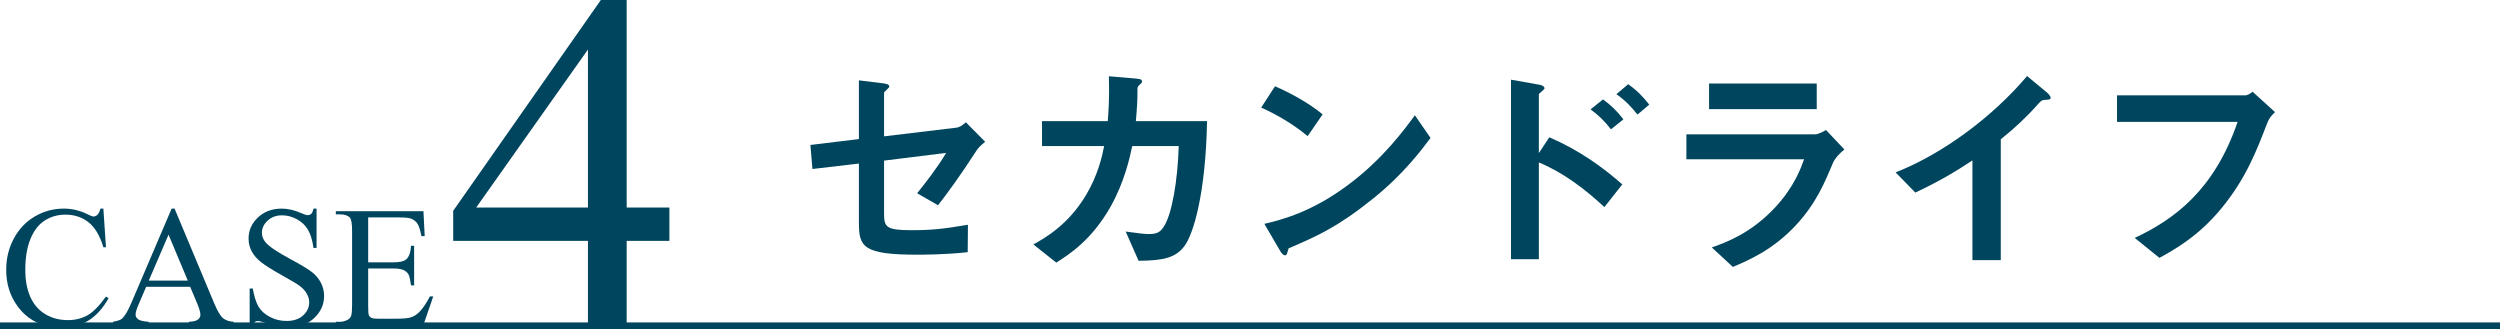
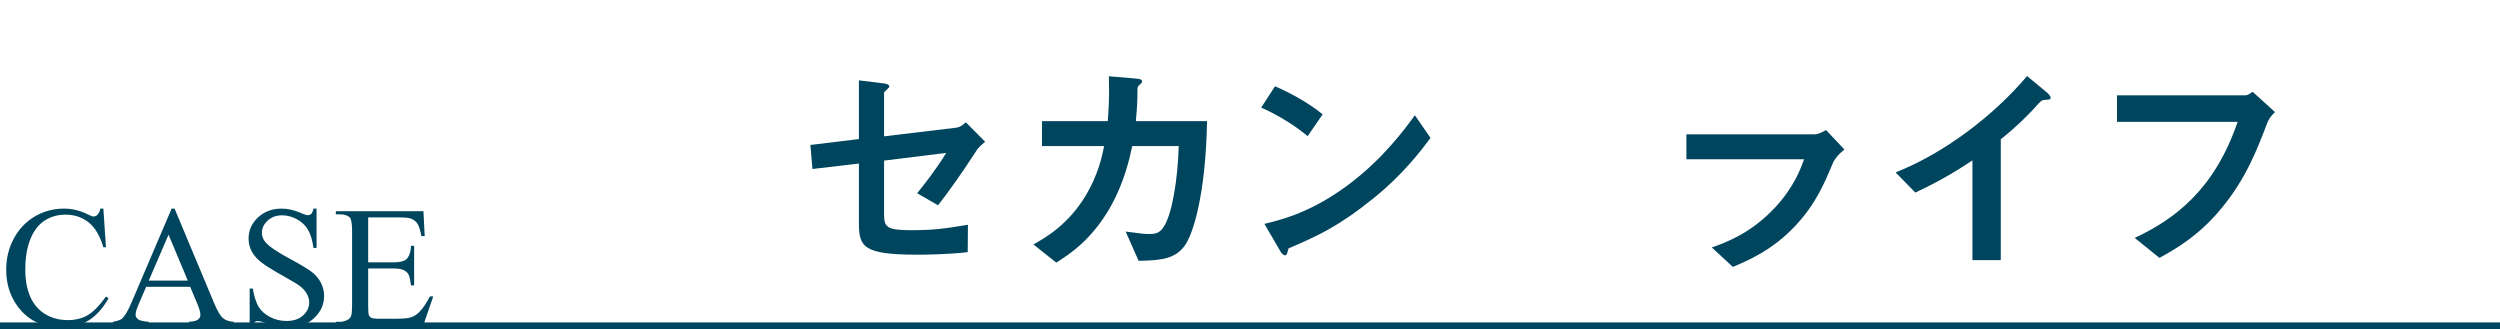
<svg xmlns="http://www.w3.org/2000/svg" id="_レイヤー_2" data-name="レイヤー 2" viewBox="0 0 364 47.945">
  <defs>
    <style>
      .cls-1 {
        fill: #00455e;
      }

      .cls-2 {
        fill: none;
        stroke: #00455e;
      }
    </style>
  </defs>
  <g id="_レイヤー_1-2" data-name="レイヤー 1">
    <g>
      <path class="cls-1" d="M142.087,22.064c-2.178,3.366-4.158,6.106-5.512,7.822l-3.036-1.749c.924-1.155,2.871-3.598,4.225-5.875l-9.044,1.122v7.723c0,1.947.298,2.41,3.994,2.41,3.003,0,4.72-.198,8.218-.792l-.033,3.994c-3.267.363-6.667.363-7.359.363-7.889,0-8.482-1.155-8.482-4.621v-8.647l-6.766.792-.298-3.499,7.063-.858v-8.548l3.234.396c.562.066,1.188.132,1.188.495,0,.099-.033.165-.297.396-.396.363-.463.429-.463.594v6.271l10.463-1.254c.627-.066,1.023-.429,1.452-.792l2.806,2.838c-.627.528-.99.825-1.354,1.419Z" />
      <path class="cls-1" d="M172.479,35.794c-1.287,1.716-2.971,2.145-6.7,2.178l-1.881-4.258c2.146.297,2.839.363,3.366.363,1.155,0,1.617-.264,2.079-.924,1.288-1.716,2.146-6.997,2.277-11.882h-6.766c-.363,1.684-1.122,5.215-3.168,8.846-2.772,4.884-6.073,6.964-7.889,8.119l-3.333-2.641c1.814-1.023,5.05-2.872,7.624-7.129,1.782-2.971,2.376-5.677,2.673-7.195h-9.043v-3.63h9.571c.099-1.386.264-3.201.165-6.535l3.895.33c.892.066.924.231.924.429,0,.165-.032.198-.362.495-.298.297-.298.33-.298.792,0,1.386-.032,2.179-.23,4.489h10.363c-.198,10.529-1.98,16.403-3.268,18.153Z" />
      <path class="cls-1" d="M190.396,19.82c-1.881-1.551-4.125-2.97-6.766-4.159l2.014-3.102c2.178.957,4.852,2.376,6.931,4.092l-2.179,3.168ZM200.067,28.797c-5.215,4.225-8.351,5.611-12.443,7.36-.165.462-.23,1.023-.495,1.023-.197,0-.495-.198-.726-.627l-2.311-3.96c2.641-.627,6.964-1.749,12.245-5.71,5.05-3.762,8.218-8.119,9.67-10.099l2.277,3.3c-1.287,1.716-3.861,5.182-8.218,8.713Z" />
-       <path class="cls-1" d="M233.596,30.15c-2.838-2.64-5.974-5.017-9.538-6.502v14.093h-4.06V11.602l4.093.727c.065,0,.792.132.792.528,0,.198-.825.726-.825.891v8.548l1.519-2.311c4.422,1.915,7.822,4.39,10.627,6.865l-2.607,3.3ZM234.553,18.83c-.924-1.221-1.914-2.146-2.97-2.905l1.815-1.452c1.056.759,2.046,1.683,2.97,2.904l-1.815,1.453ZM238.415,16.685c-.892-1.155-1.915-2.178-3.069-2.971l1.716-1.452c1.188.825,2.179,1.815,3.069,2.971l-1.716,1.452Z" />
-       <path class="cls-1" d="M266.926,23.616c-1.254,2.97-2.475,5.974-5.445,9.175-3.366,3.63-6.997,5.148-9.176,6.073l-3.069-2.838c1.98-.693,5.677-2.013,9.241-5.842,2.772-3.003,3.73-5.677,4.192-6.997h-17.13v-3.63h18.714c.528,0,1.221-.396,1.617-.627l2.674,2.838c-1.155.924-1.519,1.65-1.618,1.849ZM248.84,15.893v-3.729h15.677v3.729h-15.677Z" />
+       <path class="cls-1" d="M266.926,23.616c-1.254,2.97-2.475,5.974-5.445,9.175-3.366,3.63-6.997,5.148-9.176,6.073l-3.069-2.838c1.98-.693,5.677-2.013,9.241-5.842,2.772-3.003,3.73-5.677,4.192-6.997h-17.13v-3.63h18.714c.528,0,1.221-.396,1.617-.627l2.674,2.838c-1.155.924-1.519,1.65-1.618,1.849ZM248.84,15.893v-3.729v3.729h-15.677Z" />
      <path class="cls-1" d="M297.781,14.539c-.495.033-.562.099-1.023.594-1.65,1.881-3.498,3.598-5.445,5.149v17.591h-4.126v-14.522c-2.244,1.485-4.456,2.871-8.317,4.687l-2.871-2.938c6.897-2.706,14.159-8.119,19.143-14.027l2.871,2.376c.133.099.562.528.562.792,0,.231-.132.264-.792.297Z" />
      <path class="cls-1" d="M330.088,17.972c-1.484,3.862-3.069,8.02-6.634,12.344-3.399,4.159-7.062,6.139-9.043,7.228l-3.598-2.904c5.71-2.673,11.585-6.931,14.984-16.898h-17.559v-3.862h18.647c.396,0,.759-.264,1.089-.528l3.268,2.97c-.594.561-.891.958-1.155,1.65Z" />
    </g>
    <g>
      <path class="cls-1" d="M15.051,30.374l.379,5.627h-.379c-.504-1.685-1.225-2.897-2.16-3.638-.936-.74-2.059-1.111-3.369-1.111-1.099,0-2.092.279-2.979.836-.887.557-1.585,1.446-2.094,2.667s-.763,2.739-.763,4.553c0,1.498.24,2.795.72,3.894.48,1.099,1.203,1.941,2.167,2.527.965.586,2.065.879,3.302.879,1.074,0,2.022-.23,2.845-.69.822-.459,1.726-1.373,2.71-2.74l.379.244c-.83,1.473-1.799,2.551-2.906,3.235-1.106.684-2.421,1.025-3.942,1.025-2.742,0-4.866-1.017-6.372-3.052-1.123-1.514-1.685-3.296-1.685-5.347,0-1.652.37-3.169,1.11-4.553.741-1.383,1.76-2.456,3.059-3.217,1.298-.761,2.716-1.141,4.254-1.141,1.196,0,2.376.293,3.54.879.342.179.586.269.732.269.22,0,.411-.077.573-.232.212-.22.362-.525.452-.916h.427Z" />
      <path class="cls-1" d="M27.688,41.763h-6.408l-1.123,2.612c-.276.643-.415,1.123-.415,1.44,0,.252.12.474.36.665.239.191.759.316,1.557.373v.452h-5.213v-.452c.691-.122,1.14-.281,1.343-.476.415-.391.875-1.184,1.38-2.38l5.822-13.623h.428l5.762,13.77c.463,1.107.885,1.825,1.263,2.155.379.329.905.515,1.581.555v.452h-6.531v-.452c.66-.032,1.105-.142,1.337-.33.232-.187.349-.415.349-.684,0-.358-.163-.923-.488-1.697l-1.002-2.38ZM27.346,40.859l-2.807-6.689-2.881,6.689h5.688Z" />
      <path class="cls-1" d="M46.092,30.374v5.725h-.452c-.146-1.099-.409-1.973-.787-2.625-.379-.651-.918-1.167-1.618-1.55-.699-.382-1.424-.574-2.172-.574-.847,0-1.547.258-2.1.775-.554.517-.83,1.105-.83,1.764,0,.505.175.964.524,1.379.505.61,1.705,1.424,3.601,2.441,1.547.83,2.603,1.467,3.168,1.91.565.444,1.001.967,1.307,1.569.305.603.457,1.233.457,1.892,0,1.253-.486,2.333-1.458,3.241-.973.907-2.224,1.361-3.754,1.361-.48,0-.932-.037-1.354-.11-.253-.041-.775-.189-1.569-.445-.793-.257-1.296-.385-1.507-.385-.204,0-.365.061-.482.183-.118.122-.206.375-.263.757h-.452v-5.676h.452c.212,1.188.496,2.077.854,2.667.358.59.905,1.081,1.642,1.471s1.544.586,2.423.586c1.018,0,1.821-.269,2.411-.806s.886-1.172.886-1.904c0-.407-.112-.818-.336-1.233-.225-.415-.572-.801-1.044-1.16-.317-.244-1.185-.763-2.601-1.556-1.416-.794-2.423-1.426-3.021-1.898-.599-.472-1.052-.993-1.361-1.562-.31-.569-.464-1.196-.464-1.88,0-1.188.456-2.211,1.367-3.07.911-.858,2.071-1.288,3.479-1.288.879,0,1.812.216,2.796.647.456.204.777.305.964.305.212,0,.385-.063.52-.189.134-.126.242-.38.323-.763h.452Z" />
      <path class="cls-1" d="M53.607,31.655v6.543h3.638c.944,0,1.575-.142,1.892-.427.424-.374.66-1.033.709-1.978h.451v5.762h-.451c-.114-.806-.229-1.322-.342-1.55-.146-.285-.387-.508-.721-.671-.334-.163-.847-.244-1.538-.244h-3.638v5.457c0,.732.032,1.178.098,1.337.065.158.179.285.342.378.163.094.472.141.928.141h2.808c.936,0,1.615-.065,2.038-.195.424-.13.83-.386,1.221-.769.505-.504,1.021-1.265,1.551-2.283h.488l-1.428,4.15h-12.757v-.452h.586c.391,0,.761-.093,1.11-.281.261-.13.438-.325.531-.586.094-.26.141-.793.141-1.599v-10.754c0-1.05-.105-1.697-.317-1.941-.293-.325-.781-.488-1.465-.488h-.586v-.452h12.757l.183,3.625h-.476c-.172-.871-.36-1.469-.568-1.794-.207-.325-.515-.574-.922-.745-.325-.122-.898-.183-1.721-.183h-4.541Z" />
    </g>
-     <path class="cls-1" d="M97.465,30.215v4.854h-6.221v12.236h-5.64v-12.236h-19.619v-4.375L87.484,0h3.76v30.215h6.221ZM85.604,30.215V7.212l-16.27,23.003h16.27Z" />
    <line class="cls-2" y1="47.445" x2="364" y2="47.445" />
  </g>
</svg>